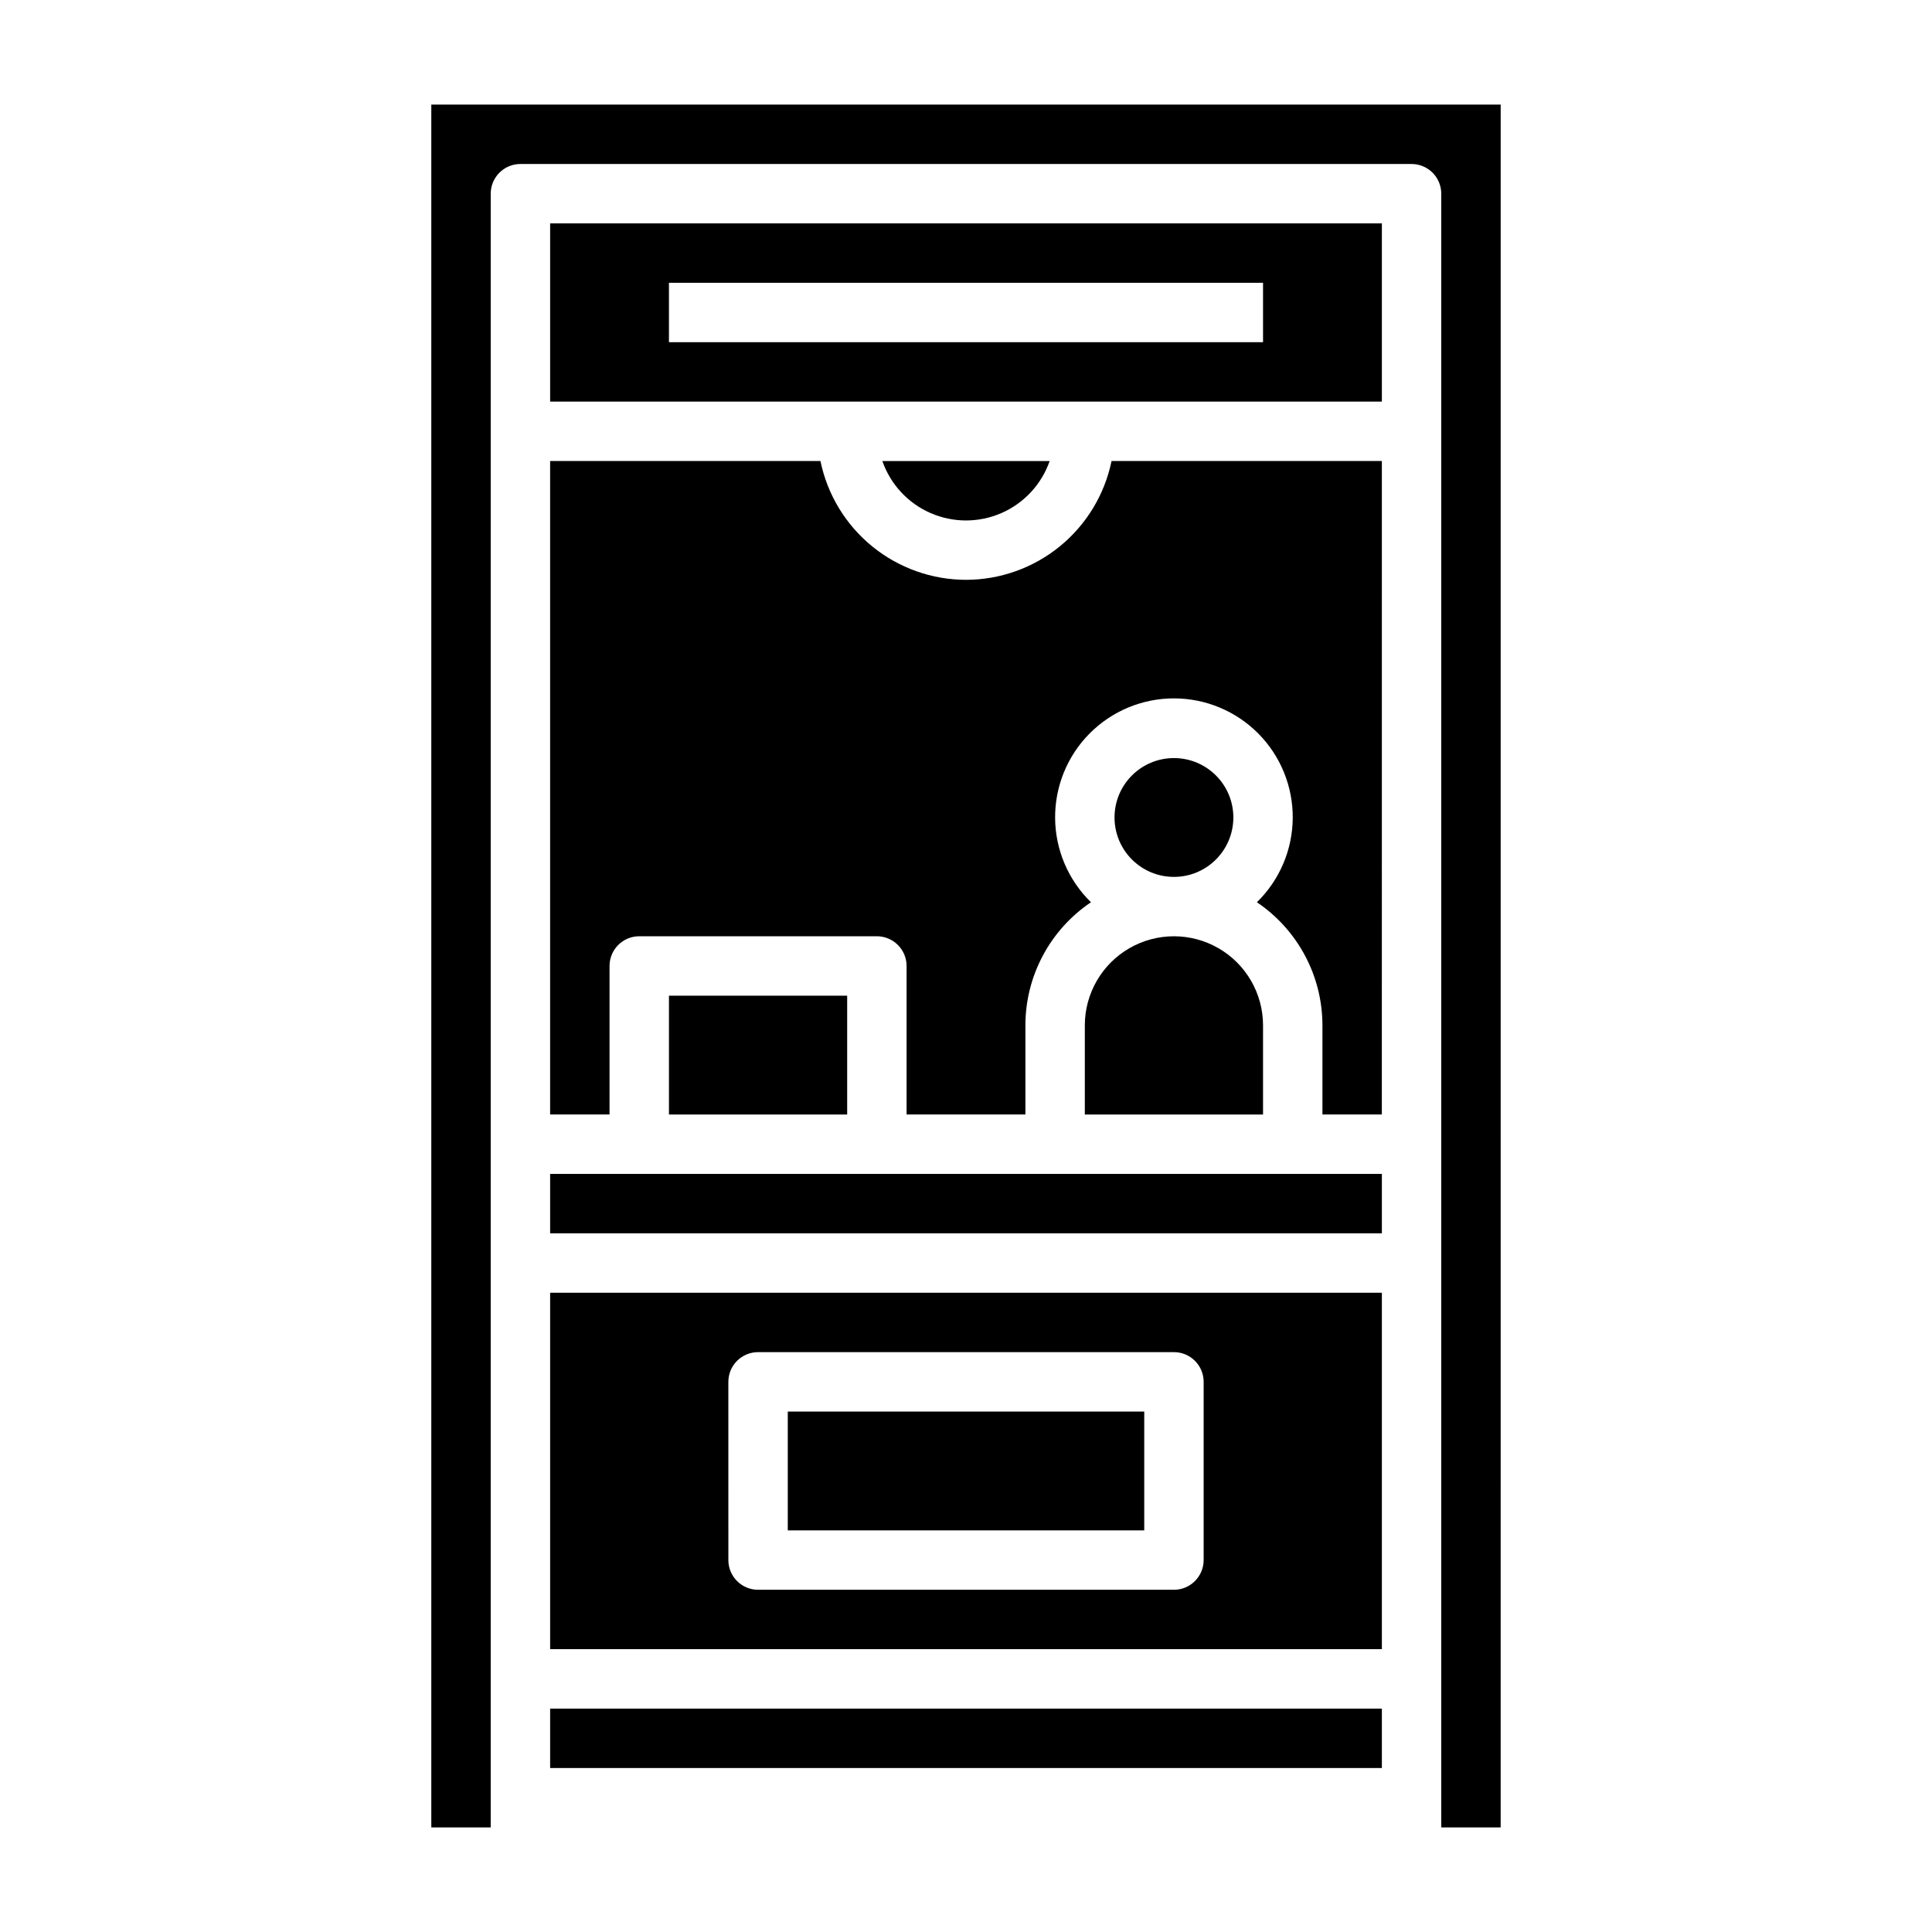
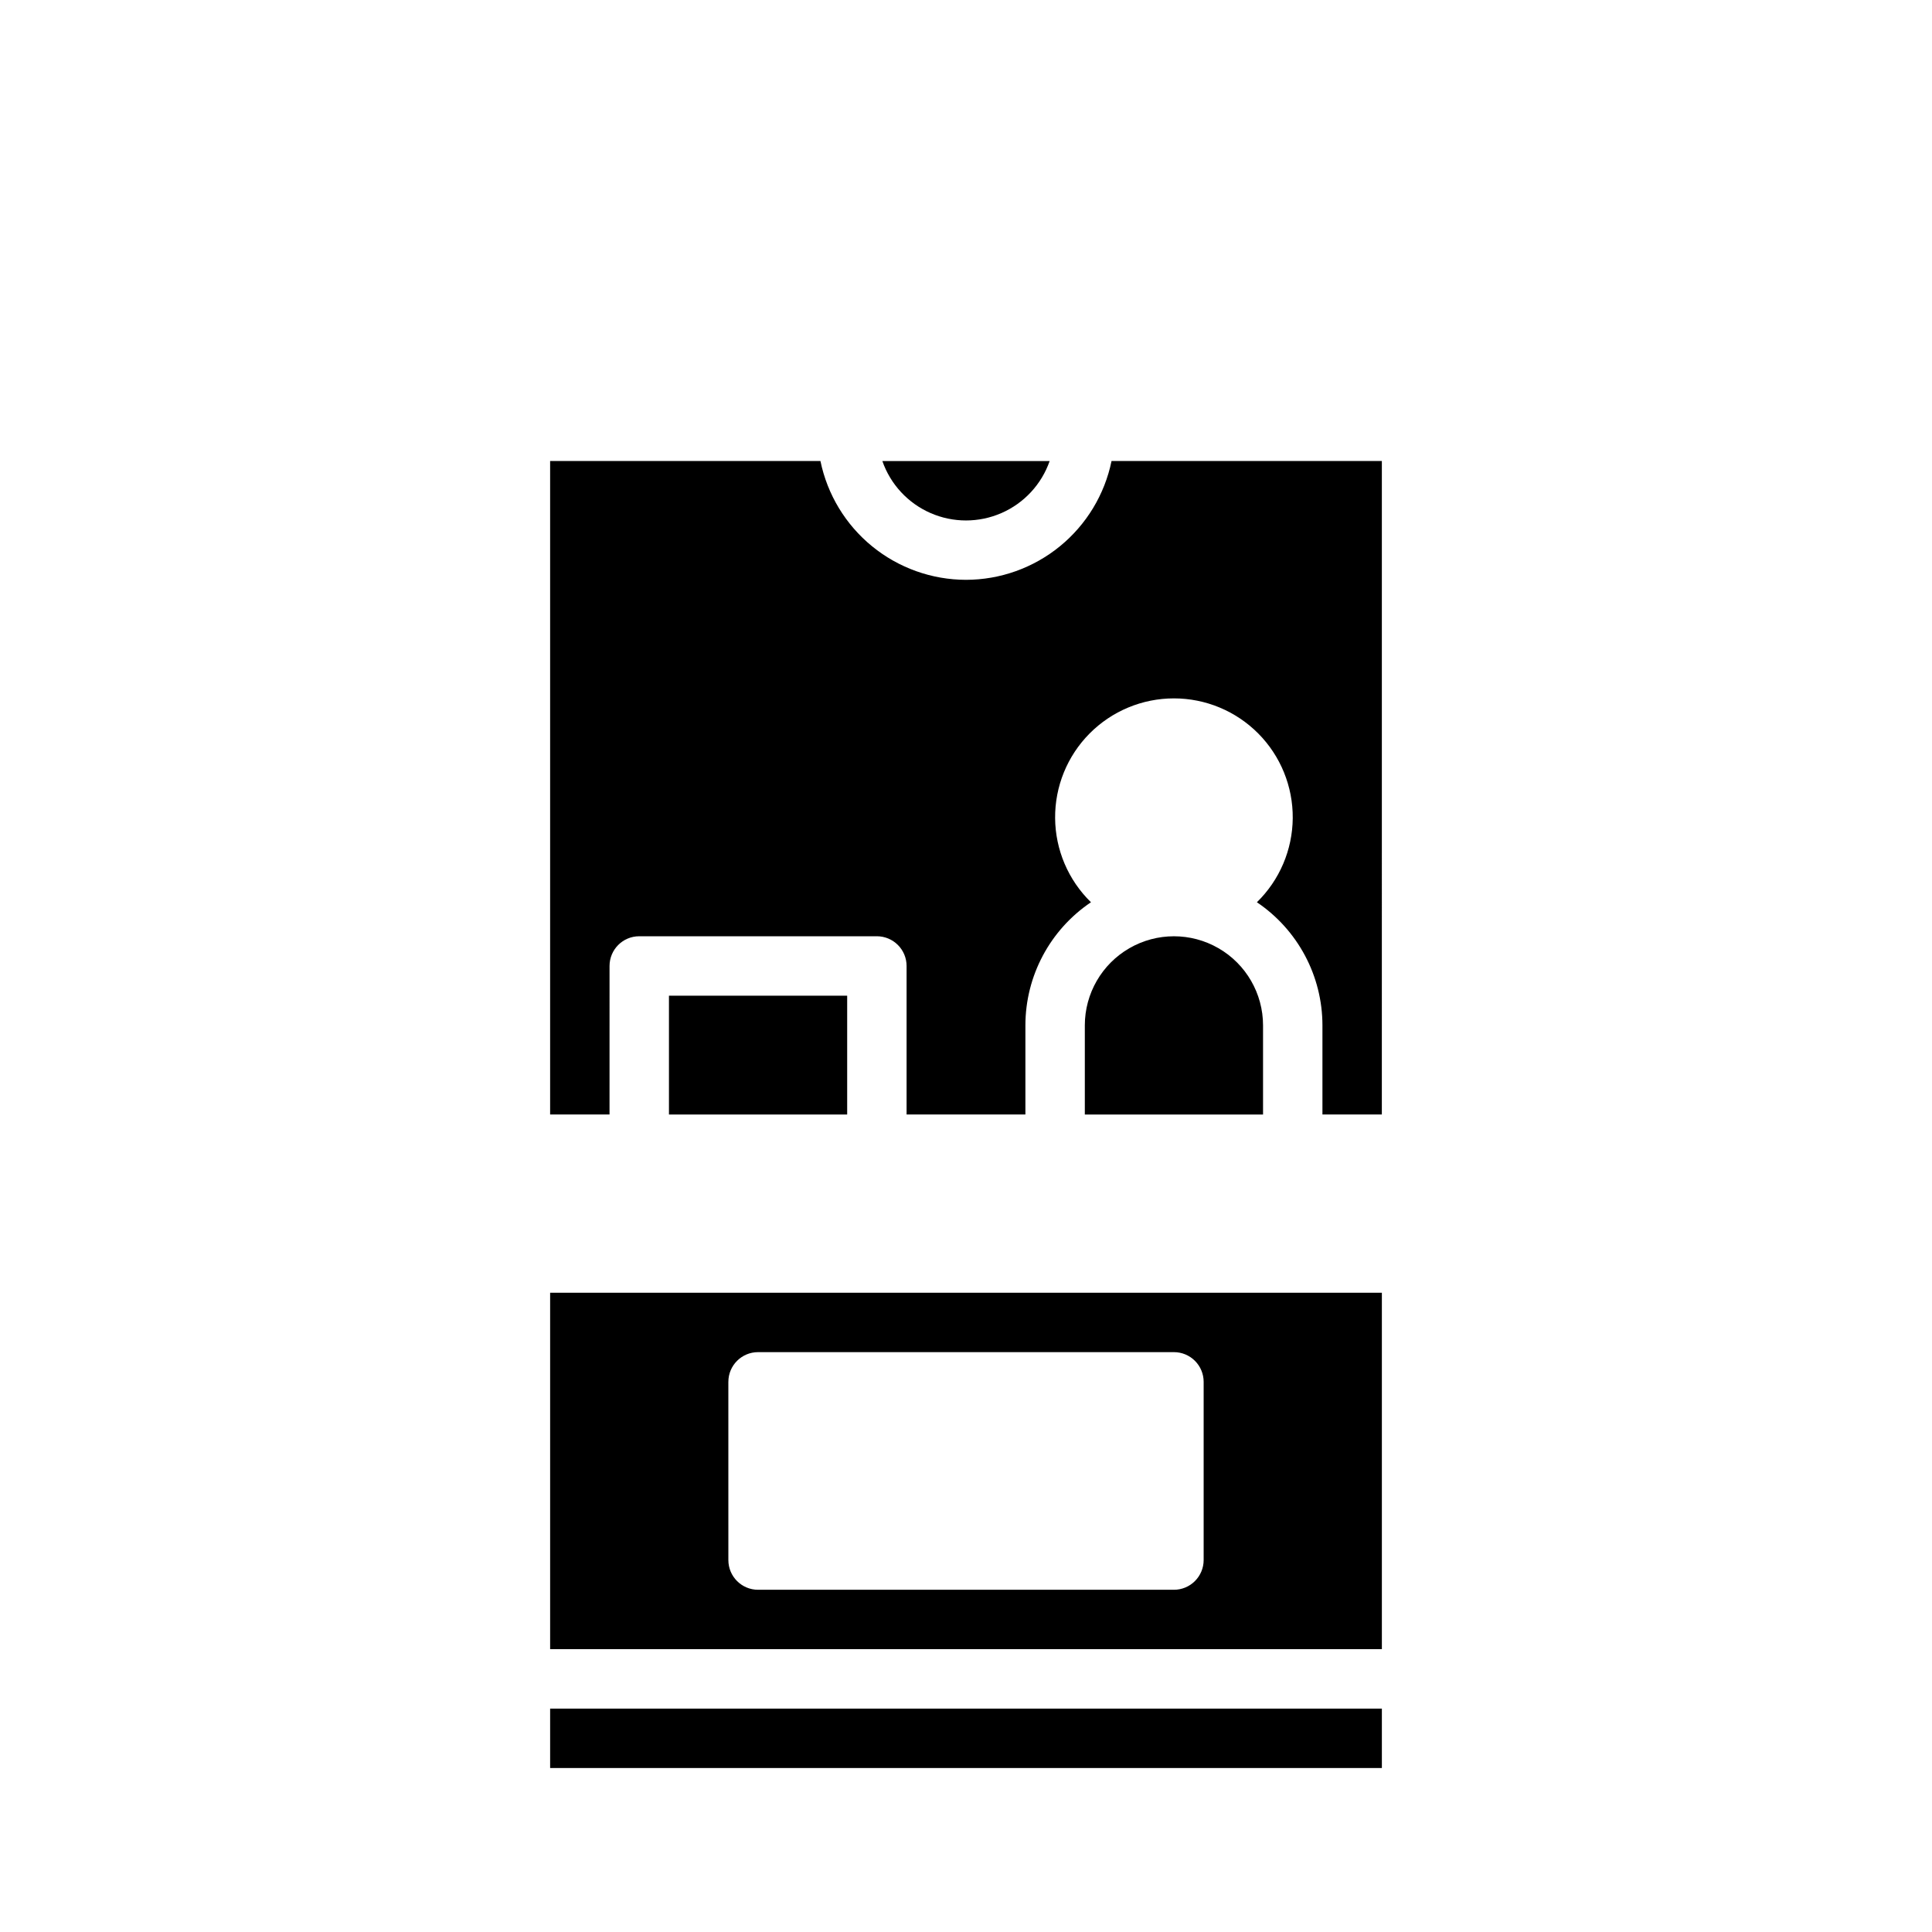
<svg xmlns="http://www.w3.org/2000/svg" fill="#000000" width="800px" height="800px" version="1.1" viewBox="144 144 512 512">
  <g>
    <path d="m289.79 581.05h220.42v-94.465h-220.42zm47.23-70.848h0.004c0-4.348 3.523-7.871 7.871-7.871h110.21c2.09 0 4.09 0.828 5.566 2.305 1.477 1.477 2.309 3.477 2.309 5.566v47.23c0 2.09-0.832 4.09-2.309 5.566-1.477 1.477-3.477 2.309-5.566 2.309h-110.21c-4.348 0-7.871-3.527-7.871-7.875z" />
-     <path d="m289.79 455.1h220.42v15.742h-220.42z" />
    <path d="m321.28 407.87h47.23v31.488h-47.23z" />
    <path d="m431.49 415.74v23.617h47.23v-23.617c0-8.438-4.5-16.234-11.809-20.453-7.305-4.219-16.309-4.219-23.617 0-7.305 4.219-11.805 12.016-11.805 20.453z" />
-     <path d="m352.77 518.08h94.465v31.488h-94.465z" />
    <path d="m289.79 596.8h220.42v15.742h-220.42z" />
-     <path d="m258.3 171.71v456.58h15.742l0.004-432.96c0-4.348 3.523-7.871 7.871-7.871h236.16c2.09 0 4.09 0.832 5.566 2.305 1.477 1.477 2.305 3.481 2.305 5.566v432.96h15.742l0.004-456.58z" />
-     <path d="m289.79 250.43h220.42v-47.23h-220.42zm31.488-31.488h157.44v15.742l-157.44 0.004z" />
-     <path d="m470.85 360.64c0 8.695-7.051 15.746-15.746 15.746-8.695 0-15.742-7.051-15.742-15.746 0-8.695 7.047-15.742 15.742-15.742 8.695 0 15.746 7.047 15.746 15.742" />
    <path d="m422.17 266.18h-44.336c2.148 6.172 6.777 11.168 12.77 13.785 5.992 2.617 12.801 2.617 18.793 0 5.992-2.617 10.621-7.613 12.773-13.785z" />
    <path d="m400 297.66c-9.07-0.012-17.859-3.152-24.887-8.887-7.027-5.734-11.859-13.719-13.688-22.602h-71.637v173.18h15.742l0.004-39.359c0-4.348 3.523-7.875 7.871-7.875h62.977c2.086 0 4.09 0.832 5.566 2.309 1.477 1.477 2.305 3.477 2.305 5.566v39.359h31.488v-23.617c0.008-13.09 6.519-25.316 17.375-32.629-6.012-5.863-9.434-13.883-9.5-22.281-0.07-8.395 3.215-16.473 9.129-22.434 5.91-5.961 13.961-9.312 22.355-9.312 8.398 0 16.445 3.352 22.359 9.312 5.91 5.961 9.199 14.039 9.129 22.434-0.07 8.398-3.488 16.418-9.5 22.281 10.855 7.312 17.367 19.539 17.371 32.629v23.617h15.742l0.004-173.18h-71.637c-1.824 8.883-6.66 16.867-13.688 22.602-7.023 5.734-15.812 8.875-24.883 8.887z" />
  </g>
</svg>